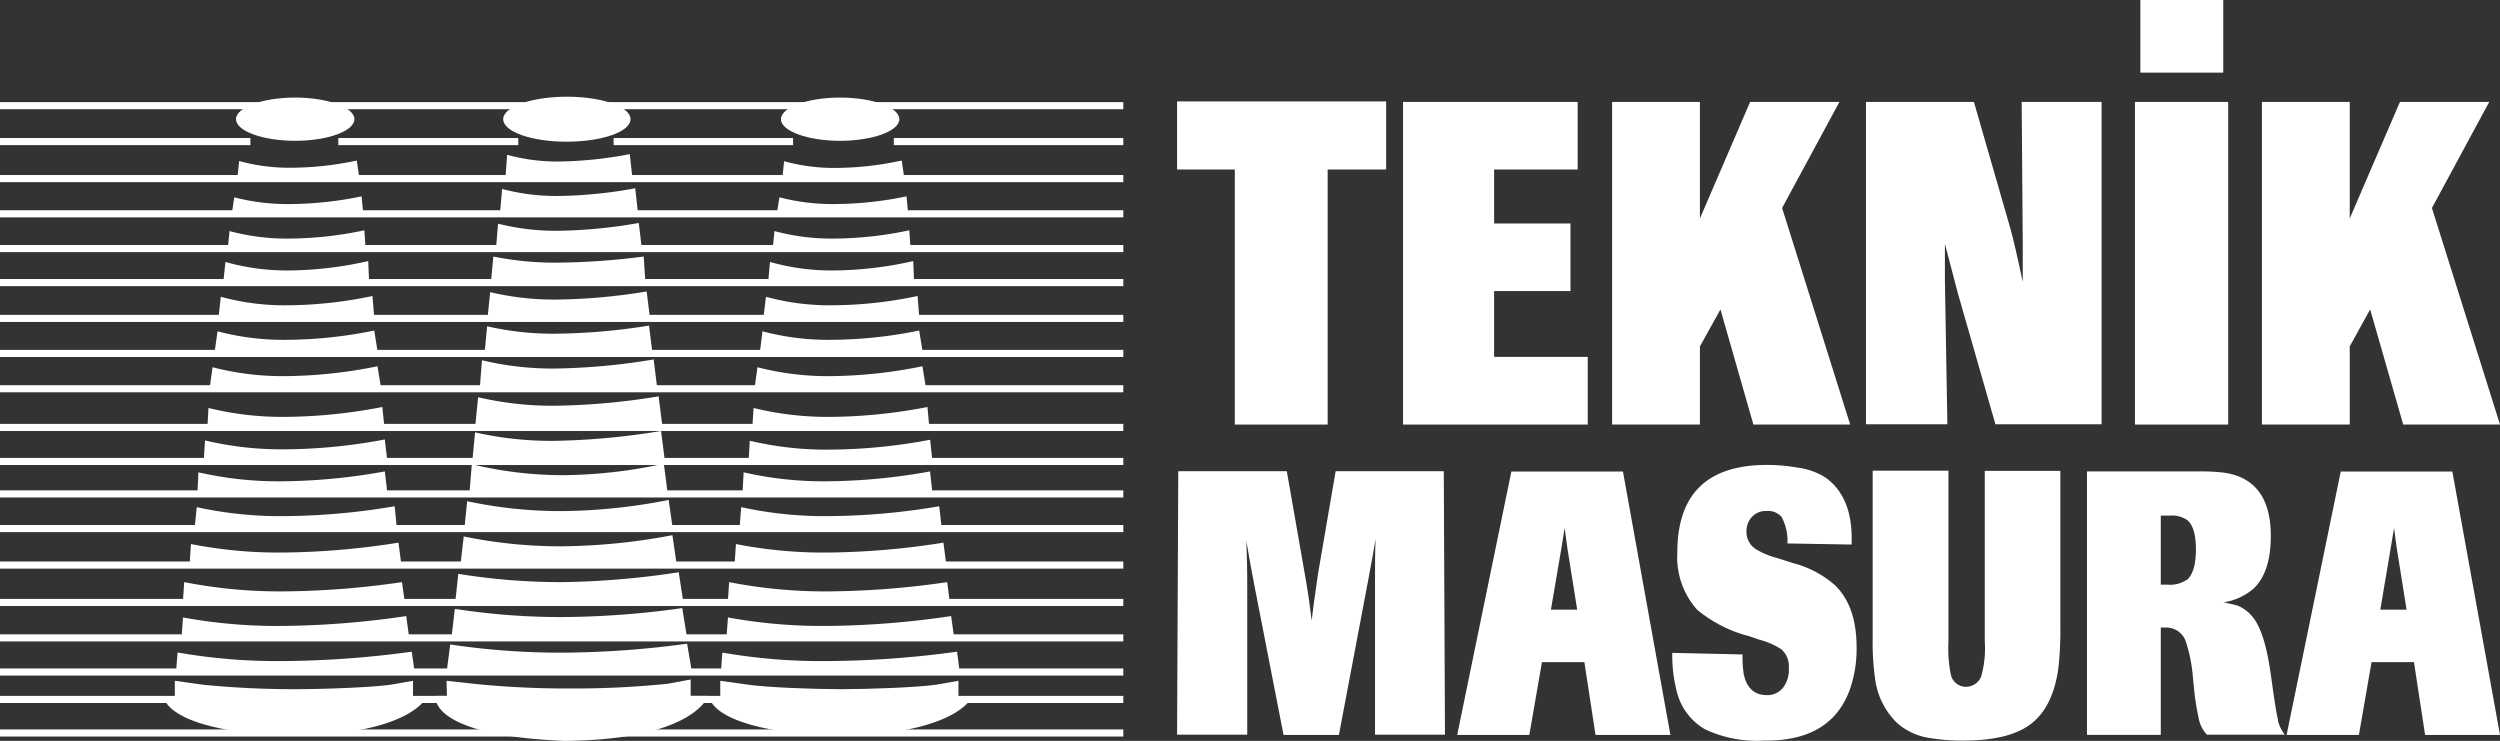
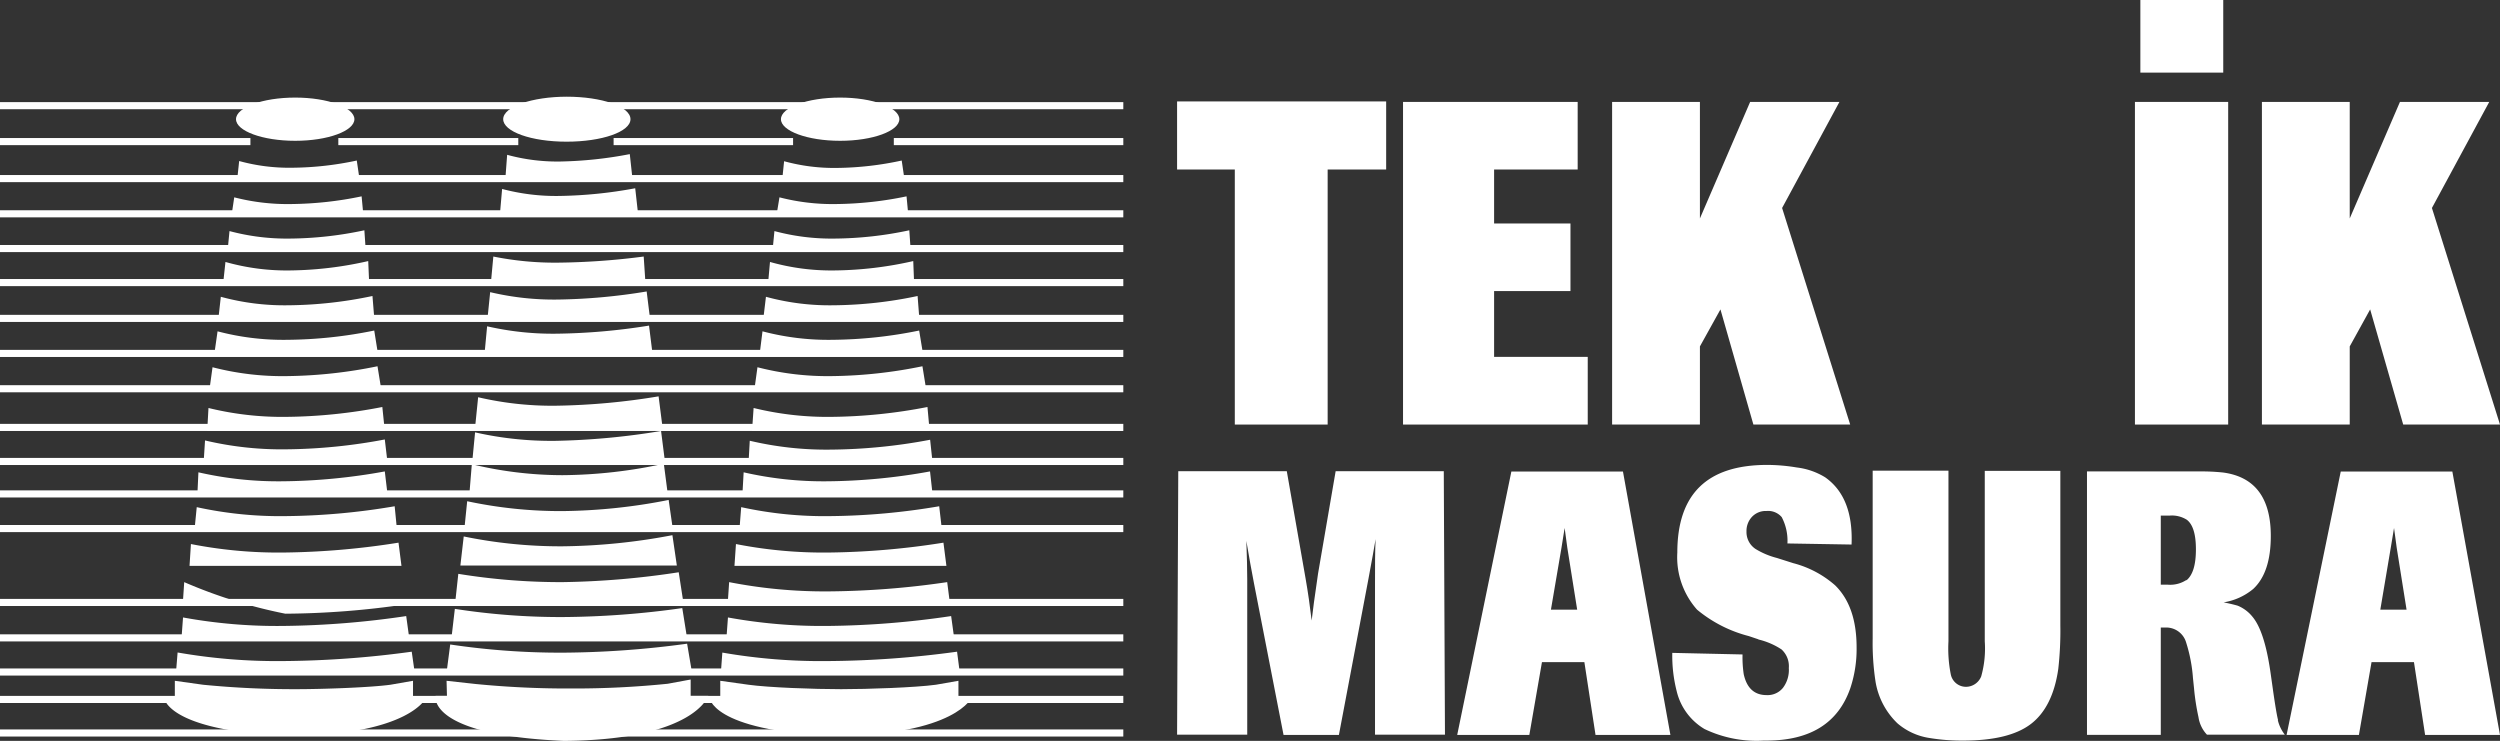
<svg xmlns="http://www.w3.org/2000/svg" viewBox="0 0 253.38 75.09">
  <rect x="0" y="0" width="253.38" height="75.09" fill="#333333" stroke="none" />
  <defs>
    <style>.cls-1{fill:#fff;}</style>
  </defs>
  <g id="Layer_2" data-name="Layer 2">
    <g id="Layer_1-2" data-name="Layer 1">
      <path class="cls-1" d="M29.92,9.89c3.3,0,6,1,6,2.19s-2.68,2.19-6,2.19-6-1-6-2.19,2.68-2.19,6-2.19" />
      <path class="cls-1" d="M24.05,18.1H36.43l-.27-1.83A32.24,32.24,0,0,1,29.6,17a19.07,19.07,0,0,1-5.36-.68Z" />
      <path class="cls-1" d="M23.47,21.82H36.83l-.18-1.92a36.39,36.39,0,0,1-7.1.78A21.67,21.67,0,0,1,23.74,20Z" />
      <path class="cls-1" d="M23.07,25.39h14l-.14-2.05a37.23,37.23,0,0,1-7.52.84,22.48,22.48,0,0,1-6.15-.76Z" />
      <path class="cls-1" d="M22.61,28.78H37.42l-.1-2.32a37.18,37.18,0,0,1-7.95.95,22.75,22.75,0,0,1-6.52-.86Z" />
      <path class="cls-1" d="M22.13,32.34H37.94L37.75,30a42.6,42.6,0,0,1-8.46.94,24.49,24.49,0,0,1-6.91-.86Z" />
      <path class="cls-1" d="M21.73,35.82H38.3l-.37-2.32a45.34,45.34,0,0,1-8.74.94,26.05,26.05,0,0,1-7.14-.86Z" />
      <path class="cls-1" d="M21.22,39.55l17.45.1-.41-2.53a48,48,0,0,1-9.2,1,28.26,28.26,0,0,1-7.52-.9Z" />
      <path class="cls-1" d="M21,43.68H39l-.25-2.43a53.09,53.09,0,0,1-9.7,1,31.33,31.33,0,0,1-7.92-.9Z" />
      <path class="cls-1" d="M20.63,47H39.29L39,44.54a55.86,55.86,0,0,1-10,1,33.71,33.71,0,0,1-8.22-.9Z" />
      <path class="cls-1" d="M20,50.21H39.29L39,47.78a60.31,60.31,0,0,1-10.39,1,36.31,36.31,0,0,1-8.5-.91Z" />
      <path class="cls-1" d="M19.71,53.74H40.24L40,51.31a68.74,68.74,0,0,1-11.06,1,39.52,39.52,0,0,1-9-.91Z" />
      <path class="cls-1" d="M19.21,57.35H40.69L40.39,55A78.87,78.87,0,0,1,28.81,56a46,46,0,0,1-9.46-.86Z" />
-       <path class="cls-1" d="M18.52,61.26H41.06L40.74,59a86.45,86.45,0,0,1-12.14.94A50.56,50.56,0,0,1,18.67,59Z" />
+       <path class="cls-1" d="M18.52,61.26H41.06a86.45,86.45,0,0,1-12.14.94A50.56,50.56,0,0,1,18.67,59Z" />
      <path class="cls-1" d="M18.39,64.76h23.1l-.32-2.32a90.21,90.21,0,0,1-12.45,1,52.89,52.89,0,0,1-10.17-.86Z" />
      <path class="cls-1" d="M17.82,68.36H42.06l-.33-2.31A100.1,100.1,0,0,1,28.66,67,58.35,58.35,0,0,1,18,66.13Z" />
      <path class="cls-1" d="M17.72,69l2.86.4a93.84,93.84,0,0,0,9.39.45c2.74,0,7.55-.17,9.6-.45l2.29-.4v1.64h1.38s-1.58,3.9-14.07,3.94c-12.48-.53-12.56-3.94-12.56-3.94h1.11Zm1.77,2.24h21s-.53,2.12-11.2,2.15c-10.66-.38-9.76-2.15-9.76-2.15" />
      <path class="cls-1" d="M85.15,9.89c3.3,0,6,1,6,2.19s-2.68,2.19-6,2.19-6-1-6-2.19,2.67-2.19,6-2.19" />
      <path class="cls-1" d="M79.29,18.1H91.66l-.27-1.83a32.24,32.24,0,0,1-6.56.75,19.15,19.15,0,0,1-5.36-.68Z" />
      <path class="cls-1" d="M78.7,21.82H92.06l-.18-1.92a36.39,36.39,0,0,1-7.1.78A21.55,21.55,0,0,1,79,20Z" />
      <path class="cls-1" d="M78.3,25.39h14l-.14-2.05a37.38,37.38,0,0,1-7.53.84,22.28,22.28,0,0,1-6.14-.76Z" />
      <path class="cls-1" d="M77.84,28.78H92.65l-.09-2.32a37.33,37.33,0,0,1-8,.95,22.82,22.82,0,0,1-6.52-.86Z" />
      <path class="cls-1" d="M77.36,32.34H93.18L93,30a42.47,42.47,0,0,1-8.46.94,24.49,24.49,0,0,1-6.91-.86Z" />
      <path class="cls-1" d="M77,35.82H93.54l-.38-2.32a45.34,45.34,0,0,1-8.74.94,26.05,26.05,0,0,1-7.14-.86Z" />
      <path class="cls-1" d="M76.45,39.55l17.45.1-.41-2.53a47.82,47.82,0,0,1-9.2,1,28.43,28.43,0,0,1-7.52-.9Z" />
      <path class="cls-1" d="M76.22,43.68h18L94,41.25a53.09,53.09,0,0,1-9.7,1,31.42,31.42,0,0,1-7.92-.9Z" />
      <path class="cls-1" d="M75.86,47H94.53l-.26-2.43a56,56,0,0,1-10.06,1,33.71,33.71,0,0,1-8.22-.9Z" />
      <path class="cls-1" d="M75.24,50.21H94.53l-.27-2.43a60.34,60.34,0,0,1-10.4,1,36.18,36.18,0,0,1-8.49-.91Z" />
      <path class="cls-1" d="M74.94,53.74H95.47l-.28-2.43a68.94,68.94,0,0,1-11.07,1,39.52,39.52,0,0,1-9-.91Z" />
      <path class="cls-1" d="M74.44,57.35H95.92L95.62,55A78.65,78.65,0,0,1,84.05,56a46,46,0,0,1-9.46-.86Z" />
      <path class="cls-1" d="M73.75,61.26H96.29L96,59a86.68,86.68,0,0,1-12.15.94A50.56,50.56,0,0,1,73.9,59Z" />
      <path class="cls-1" d="M73.62,64.76h23.1l-.32-2.32a90,90,0,0,1-12.45,1,53.13,53.13,0,0,1-10.17-.86Z" />
      <path class="cls-1" d="M73.05,68.36H97.3L97,66.05A100.1,100.1,0,0,1,83.89,67a58.35,58.35,0,0,1-10.68-.86Z" />
      <path class="cls-1" d="M73,69l2.86.4c2,.28,6.66.45,9.39.45s7.56-.17,9.6-.45l2.29-.4v1.64h1.38s-1.58,3.9-14.06,3.94c-12.49-.53-12.57-3.94-12.57-3.94H73Zm1.78,2.24h21s-.53,2.12-11.19,2.15c-10.66-.38-9.76-2.15-9.76-2.15" />
      <path class="cls-1" d="M57.42,9.8c3.58,0,6.48,1,6.48,2.28s-2.9,2.28-6.48,2.28S51,13.34,51,12.08s2.9-2.28,6.47-2.28" />
      <path class="cls-1" d="M51.22,18.1H64.1l-.27-2.48a40.76,40.76,0,0,1-7.06.75,19.26,19.26,0,0,1-5.37-.68Z" />
      <path class="cls-1" d="M50.67,21.68h14l-.29-2.6a45.08,45.08,0,0,1-7.67.78,21.24,21.24,0,0,1-5.82-.71Z" />
-       <path class="cls-1" d="M50.27,25.2H65.05l-.31-2.6a50.8,50.8,0,0,1-8.1.79,24,24,0,0,1-6.16-.72Z" />
      <path class="cls-1" d="M49.75,28.7H65.42L65.24,26a72.18,72.18,0,0,1-8.67.62A31.54,31.54,0,0,1,50,26Z" />
      <path class="cls-1" d="M49.41,32.27H65.88l-.34-2.73a59.4,59.4,0,0,1-9,.82,28,28,0,0,1-6.86-.75Z" />
      <path class="cls-1" d="M49.12,35.73h17L65.78,33a63.28,63.28,0,0,1-9.33.82,29.73,29.73,0,0,1-7.08-.75Z" />
-       <path class="cls-1" d="M48.62,39.43h18l-.37-3a65.66,65.66,0,0,1-9.89.92,30.47,30.47,0,0,1-7.51-.84Z" />
      <path class="cls-1" d="M48.15,43.32h19l-.4-3.15a68.91,68.91,0,0,1-10.39.95,32.92,32.92,0,0,1-7.9-.86Z" />
      <path class="cls-1" d="M47.86,46.83H67.4L67,43.68a73.06,73.06,0,0,1-10.71,1,34.81,34.81,0,0,1-8.14-.86Z" />
      <path class="cls-1" d="M47.56,50.23H67.7L67.28,47A49.75,49.75,0,0,1,57,48.16a39.22,39.22,0,0,1-9.18-1.11Z" />
      <path class="cls-1" d="M47.05,53.75H68.21l-.44-3.08A57.85,57.85,0,0,1,57,51.8a45.39,45.39,0,0,1-9.65-1Z" />
      <path class="cls-1" d="M46.66,57.32H68.6l-.45-3.08A62.2,62.2,0,0,1,57,55.37a48.63,48.63,0,0,1-10-1Z" />
      <path class="cls-1" d="M46.13,61.12H69.27L68.79,58A84.67,84.67,0,0,1,57,59a64.73,64.73,0,0,1-10.55-.84Z" />
      <path class="cls-1" d="M45.75,64.7H69.64l-.49-3.07A89.28,89.28,0,0,1,57,62.54a69.93,69.93,0,0,1-10.9-.83Z" />
      <path class="cls-1" d="M45.24,68.32H70.16l-.52-3.08A96.87,96.87,0,0,1,57,66.15a75.92,75.92,0,0,1-11.37-.83Z" />
      <path class="cls-1" d="M45.26,69l3,.33a95.11,95.11,0,0,0,9.74.45,93.17,93.17,0,0,0,9.68-.48L70,68.87,70,70.53h1.78S70.4,75,57.15,75.09c-13.92-.59-13-4.56-13-4.56h1.15Zm4,2.44H66.85s-.22,1.67-9.59,1.76c-7.86,0-8-1.75-8-1.75" />
      <rect class="cls-1" y="10.35" width="113.85" height="0.72" />
      <rect class="cls-1" y="13.99" width="25.38" height="0.72" />
      <rect class="cls-1" y="17.74" width="113.85" height="0.72" />
      <rect class="cls-1" x="34.29" y="13.99" width="18.24" height="0.72" />
      <rect class="cls-1" x="62.19" y="13.99" width="18.19" height="0.72" />
      <rect class="cls-1" x="90.59" y="13.99" width="23.26" height="0.72" />
      <rect class="cls-1" y="21.31" width="113.85" height="0.72" />
      <rect class="cls-1" y="24.83" width="113.85" height="0.72" />
      <rect class="cls-1" y="28.28" width="113.85" height="0.72" />
      <rect class="cls-1" y="31.91" width="113.85" height="0.72" />
      <rect class="cls-1" y="35.46" width="113.85" height="0.72" />
      <rect class="cls-1" y="39.04" width="113.85" height="0.72" />
      <rect class="cls-1" y="42.96" width="113.85" height="0.72" />
      <rect class="cls-1" y="46.41" width="113.85" height="0.72" />
      <rect class="cls-1" y="49.7" width="113.85" height="0.72" />
      <rect class="cls-1" y="53.21" width="113.85" height="0.72" />
-       <rect class="cls-1" y="56.91" width="113.85" height="0.72" />
      <rect class="cls-1" y="60.7" width="113.85" height="0.72" />
      <rect class="cls-1" y="64.29" width="113.85" height="0.72" />
      <rect class="cls-1" y="67.75" width="113.85" height="0.72" />
      <rect class="cls-1" y="70.53" width="113.85" height="0.72" />
      <rect class="cls-1" y="73.93" width="113.85" height="0.72" />
      <path class="cls-1" d="M241.25,61.79l1.06-6.28c.11-.62.21-1.3.33-2q.15,1.22.27,2l1,6.28Zm7.3-14H237.24l-5.49,26.7h7.33l1.28-7.38h4.3l1.13,7.38h7.59Z" />
      <path class="cls-1" d="M221.63,58.76a3,3,0,0,1-1.9.5H219v-7h.86a2.84,2.84,0,0,1,1.78.42c.61.47.92,1.45.92,3s-.31,2.64-1,3.17M230.89,73c-.12-.45-.31-1.57-.56-3.36l-.21-1.48c-.4-2.78-1-4.65-1.81-5.63a3.74,3.74,0,0,0-1.51-1.14c-.3-.09-.78-.21-1.43-.34a6.23,6.23,0,0,0,3-1.36c1.19-1.11,1.78-2.89,1.78-5.37,0-3.86-1.62-6-4.84-6.43a21.2,21.2,0,0,0-2.43-.11H211.52v26.7H219V63.6h.57a2.1,2.1,0,0,1,2,1.52,15.47,15.47,0,0,1,.69,3.59l.11,1.06a23.42,23.42,0,0,0,.45,2.91,3.28,3.28,0,0,0,.86,1.78h7.89a3.84,3.84,0,0,1-.71-1.48" />
      <path class="cls-1" d="M201.16,47.72h7.66V63.38a34.77,34.77,0,0,1-.21,4.42c-.37,2.59-1.31,4.46-2.78,5.58s-3.75,1.68-6.84,1.68a20,20,0,0,1-3.41-.26,6.45,6.45,0,0,1-3.26-1.48,7.55,7.55,0,0,1-2.23-4.23,25.78,25.78,0,0,1-.29-4.39v-17h7.68V65a13.47,13.47,0,0,0,.24,3.37,1.57,1.57,0,0,0,1.51,1.24,1.67,1.67,0,0,0,1.57-1.06,10.49,10.49,0,0,0,.36-3.55Z" />
      <path class="cls-1" d="M178.17,64.78l-.92-.31A13.45,13.45,0,0,1,172,61.79,8,8,0,0,1,170,56c0-5.91,3-8.88,9.11-8.88a18.39,18.39,0,0,1,3,.26,7.09,7.09,0,0,1,2.88,1c1.91,1.35,2.8,3.61,2.67,6.81l-6.5-.11a5.14,5.14,0,0,0-.58-2.67,1.82,1.82,0,0,0-1.55-.62,1.91,1.91,0,0,0-1.47.6,2.09,2.09,0,0,0-.55,1.48,2.05,2.05,0,0,0,.92,1.77,7.88,7.88,0,0,0,2.16.91l1.67.53A10.37,10.37,0,0,1,186,59.33c1.44,1.42,2.17,3.5,2.17,6.28a12.55,12.55,0,0,1-.63,4.12q-1.84,5.33-8.51,5.33h-.27a12.23,12.23,0,0,1-6-1.17,6.09,6.09,0,0,1-2.82-3.82,14.54,14.54,0,0,1-.45-3.9l7.12.16a11.46,11.46,0,0,0,.12,2c.31,1.42,1.09,2.12,2.32,2.12a2,2,0,0,0,1.66-.74,3,3,0,0,0,.59-2,2.3,2.3,0,0,0-.74-1.89,7.34,7.34,0,0,0-2.31-1" />
      <path class="cls-1" d="M157.19,61.79l1.07-6.28c.1-.62.2-1.3.32-2q.16,1.22.27,2l1,6.28Zm7.3-14H153.18l-5.49,26.7H155l1.28-7.38h4.3l1.13,7.38h7.59Z" />
      <path class="cls-1" d="M146.33,47.76l.12,26.7h-7.09V59.1c0-1.75,0-3.25.06-4.46-.14.82-.37,2.14-.72,4l-3,15.85h-5.61l-3-15.39c-.23-1.19-.49-2.61-.77-4.28.06,1.61.09,2.93.09,3.94V74.46H119.3l.12-26.7h11l1.9,10.85c.25,1.42.45,2.84.62,4.28.1-.89.31-2.48.65-4.77l1.78-10.36Z" />
      <polygon class="cls-1" points="252.29 10.33 246.48 21.08 253.38 43.03 243.57 43.03 240.22 31.36 238.15 35.11 238.15 43.03 229.25 43.03 229.25 10.33 238.15 10.33 238.15 22.14 243.24 10.33 252.29 10.33" />
      <rect class="cls-1" x="216.93" width="8.4" height="7.36" />
      <rect class="cls-1" x="216.38" y="10.33" width="9.45" height="32.7" />
-       <path class="cls-1" d="M213,10.33V43H202.24l-3.81-13.29c-.22-.81-.66-2.48-1.31-5,0,.9,0,2.15,0,3.75L197.37,43h-8.25V10.33h10.94l3.67,12.74c.29,1,.71,2.82,1.28,5.51V26.63c0-1,0-1.69,0-1.94l-.11-14.36Z" />
      <polygon class="cls-1" points="186.43 10.33 180.62 21.08 187.52 43.03 177.71 43.03 174.37 31.36 172.29 35.11 172.29 43.03 163.39 43.03 163.39 10.33 172.29 10.33 172.29 22.14 177.38 10.33 186.43 10.33" />
      <polygon class="cls-1" points="160.92 36.17 160.92 43.03 142.2 43.03 142.2 10.33 159.9 10.33 159.9 17.18 151.43 17.18 151.43 22.65 159.17 22.65 159.17 29.5 151.43 29.5 151.43 36.17 160.92 36.17" />
      <polygon class="cls-1" points="134.56 17.18 134.56 43.03 125.15 43.03 125.15 17.18 119.3 17.18 119.3 10.28 140.49 10.28 140.49 17.18 134.56 17.18" />
    </g>
  </g>
</svg>